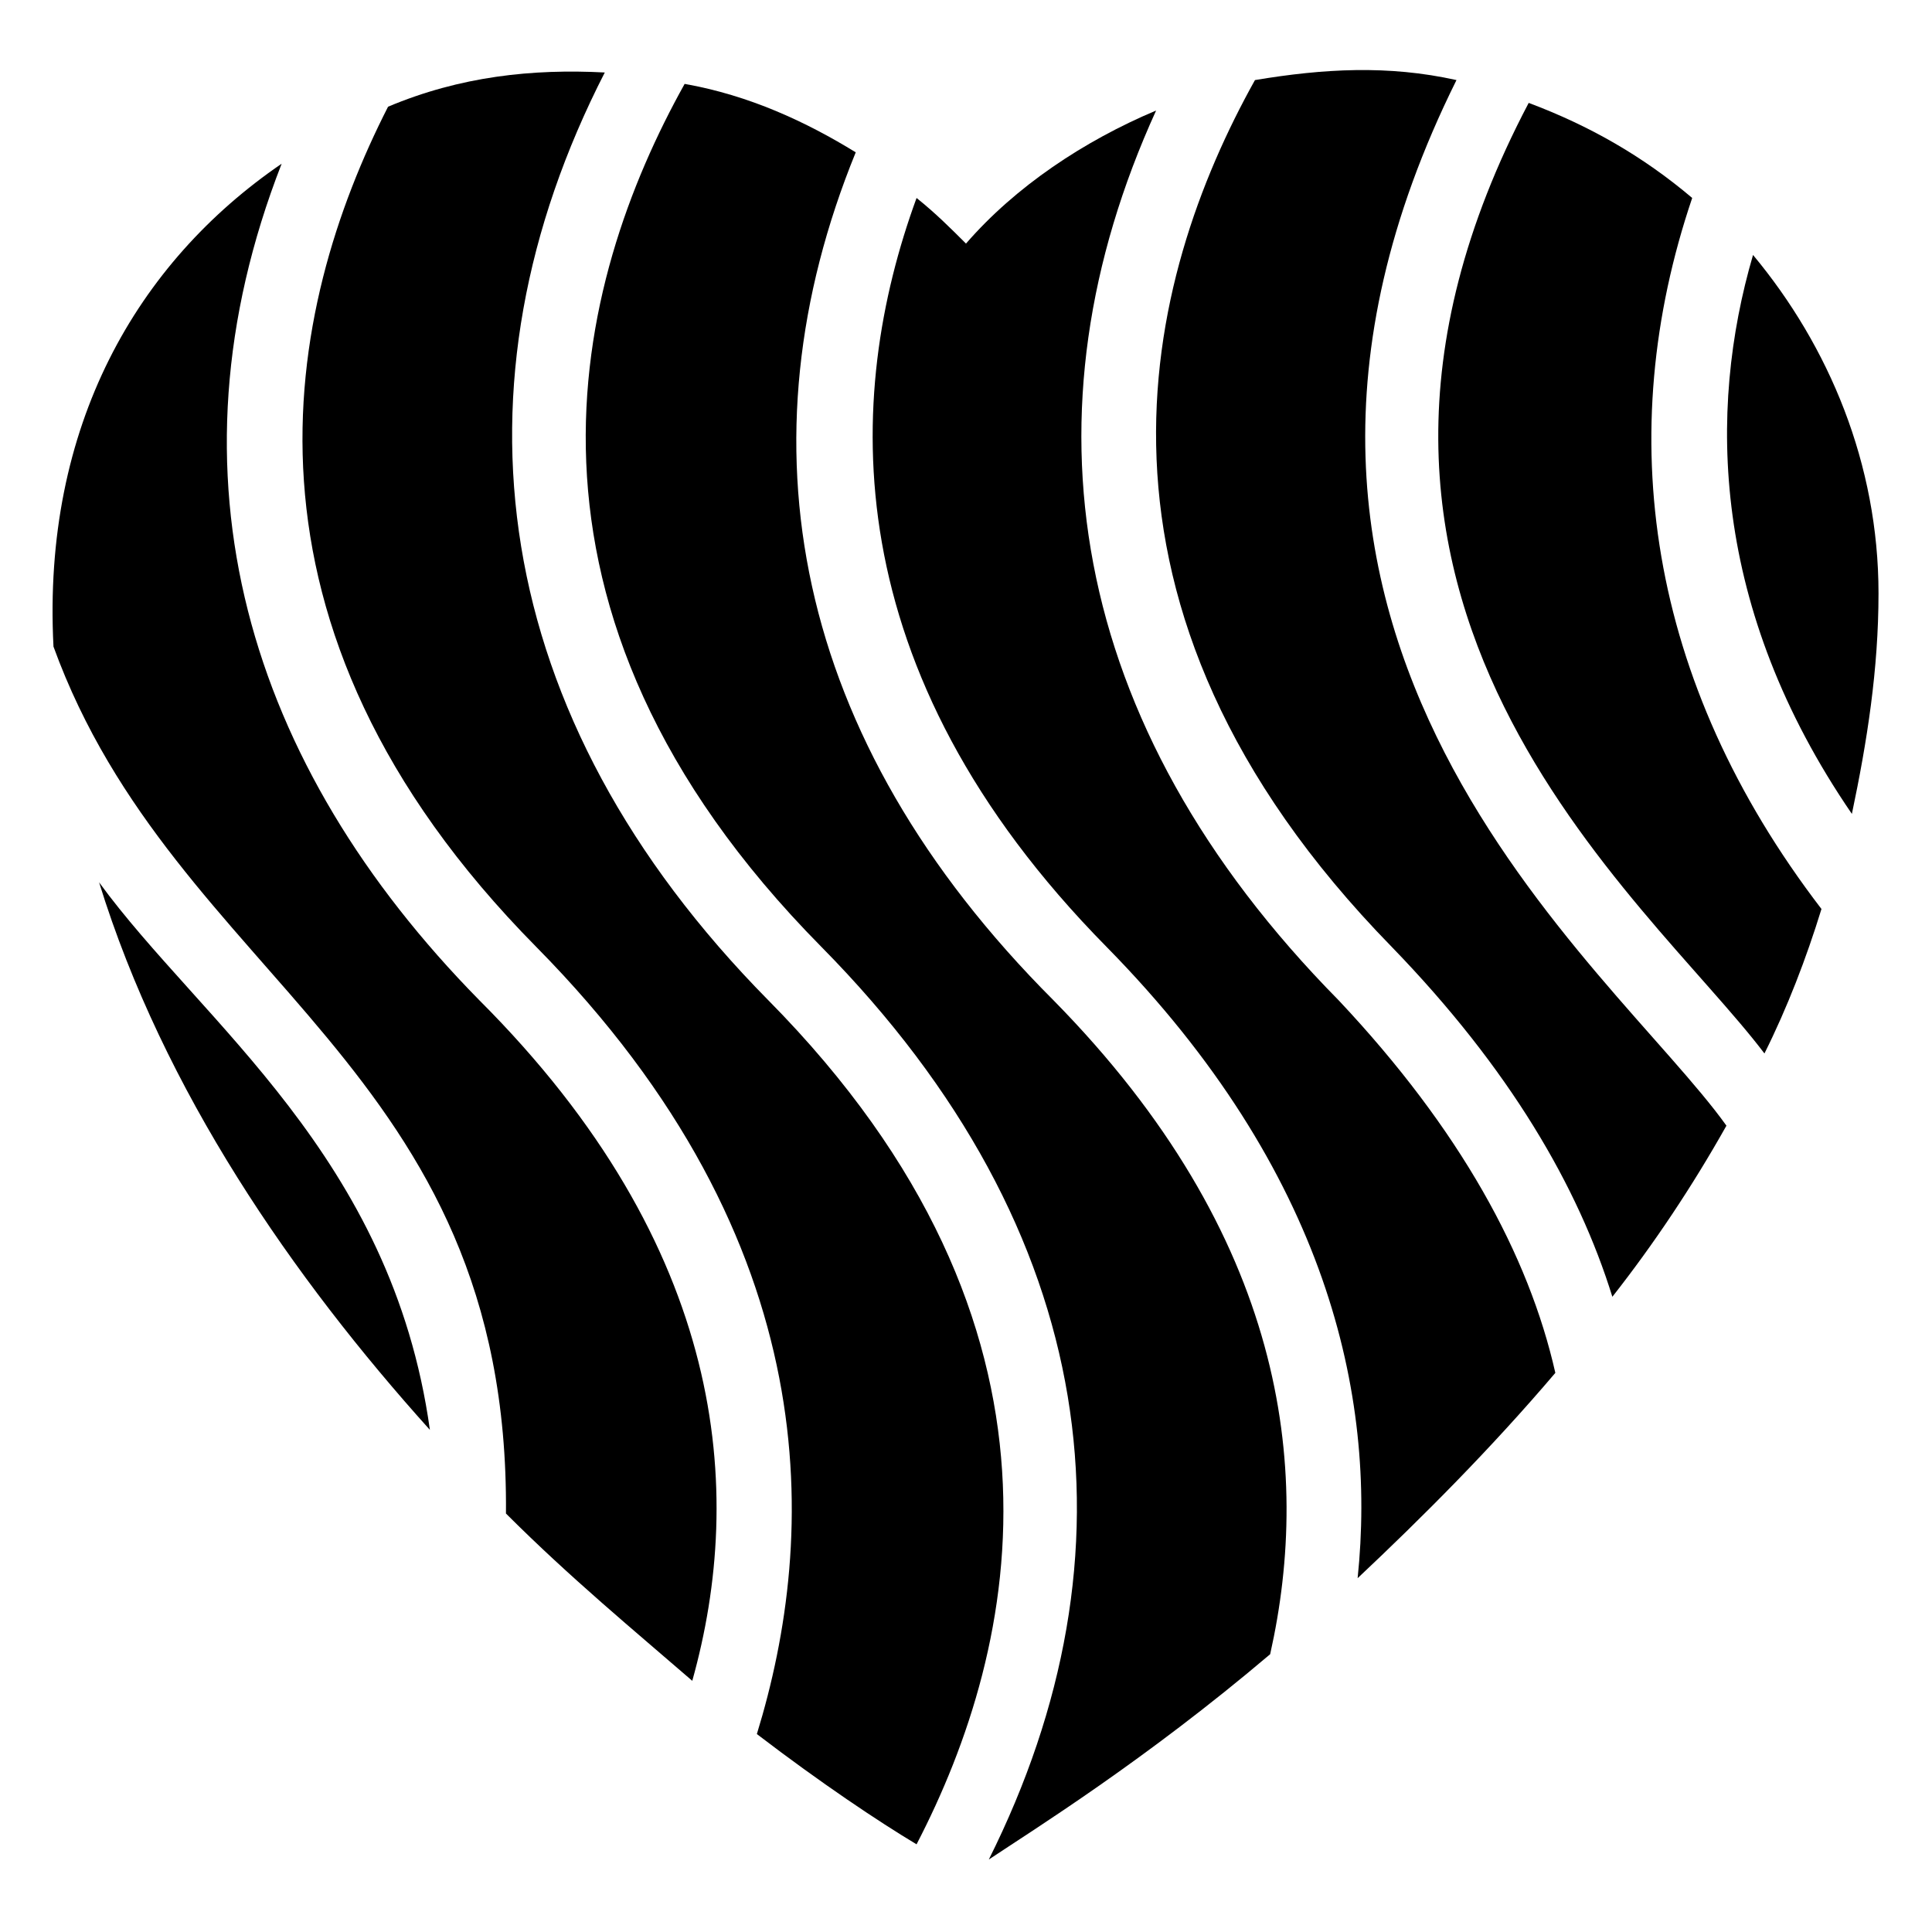
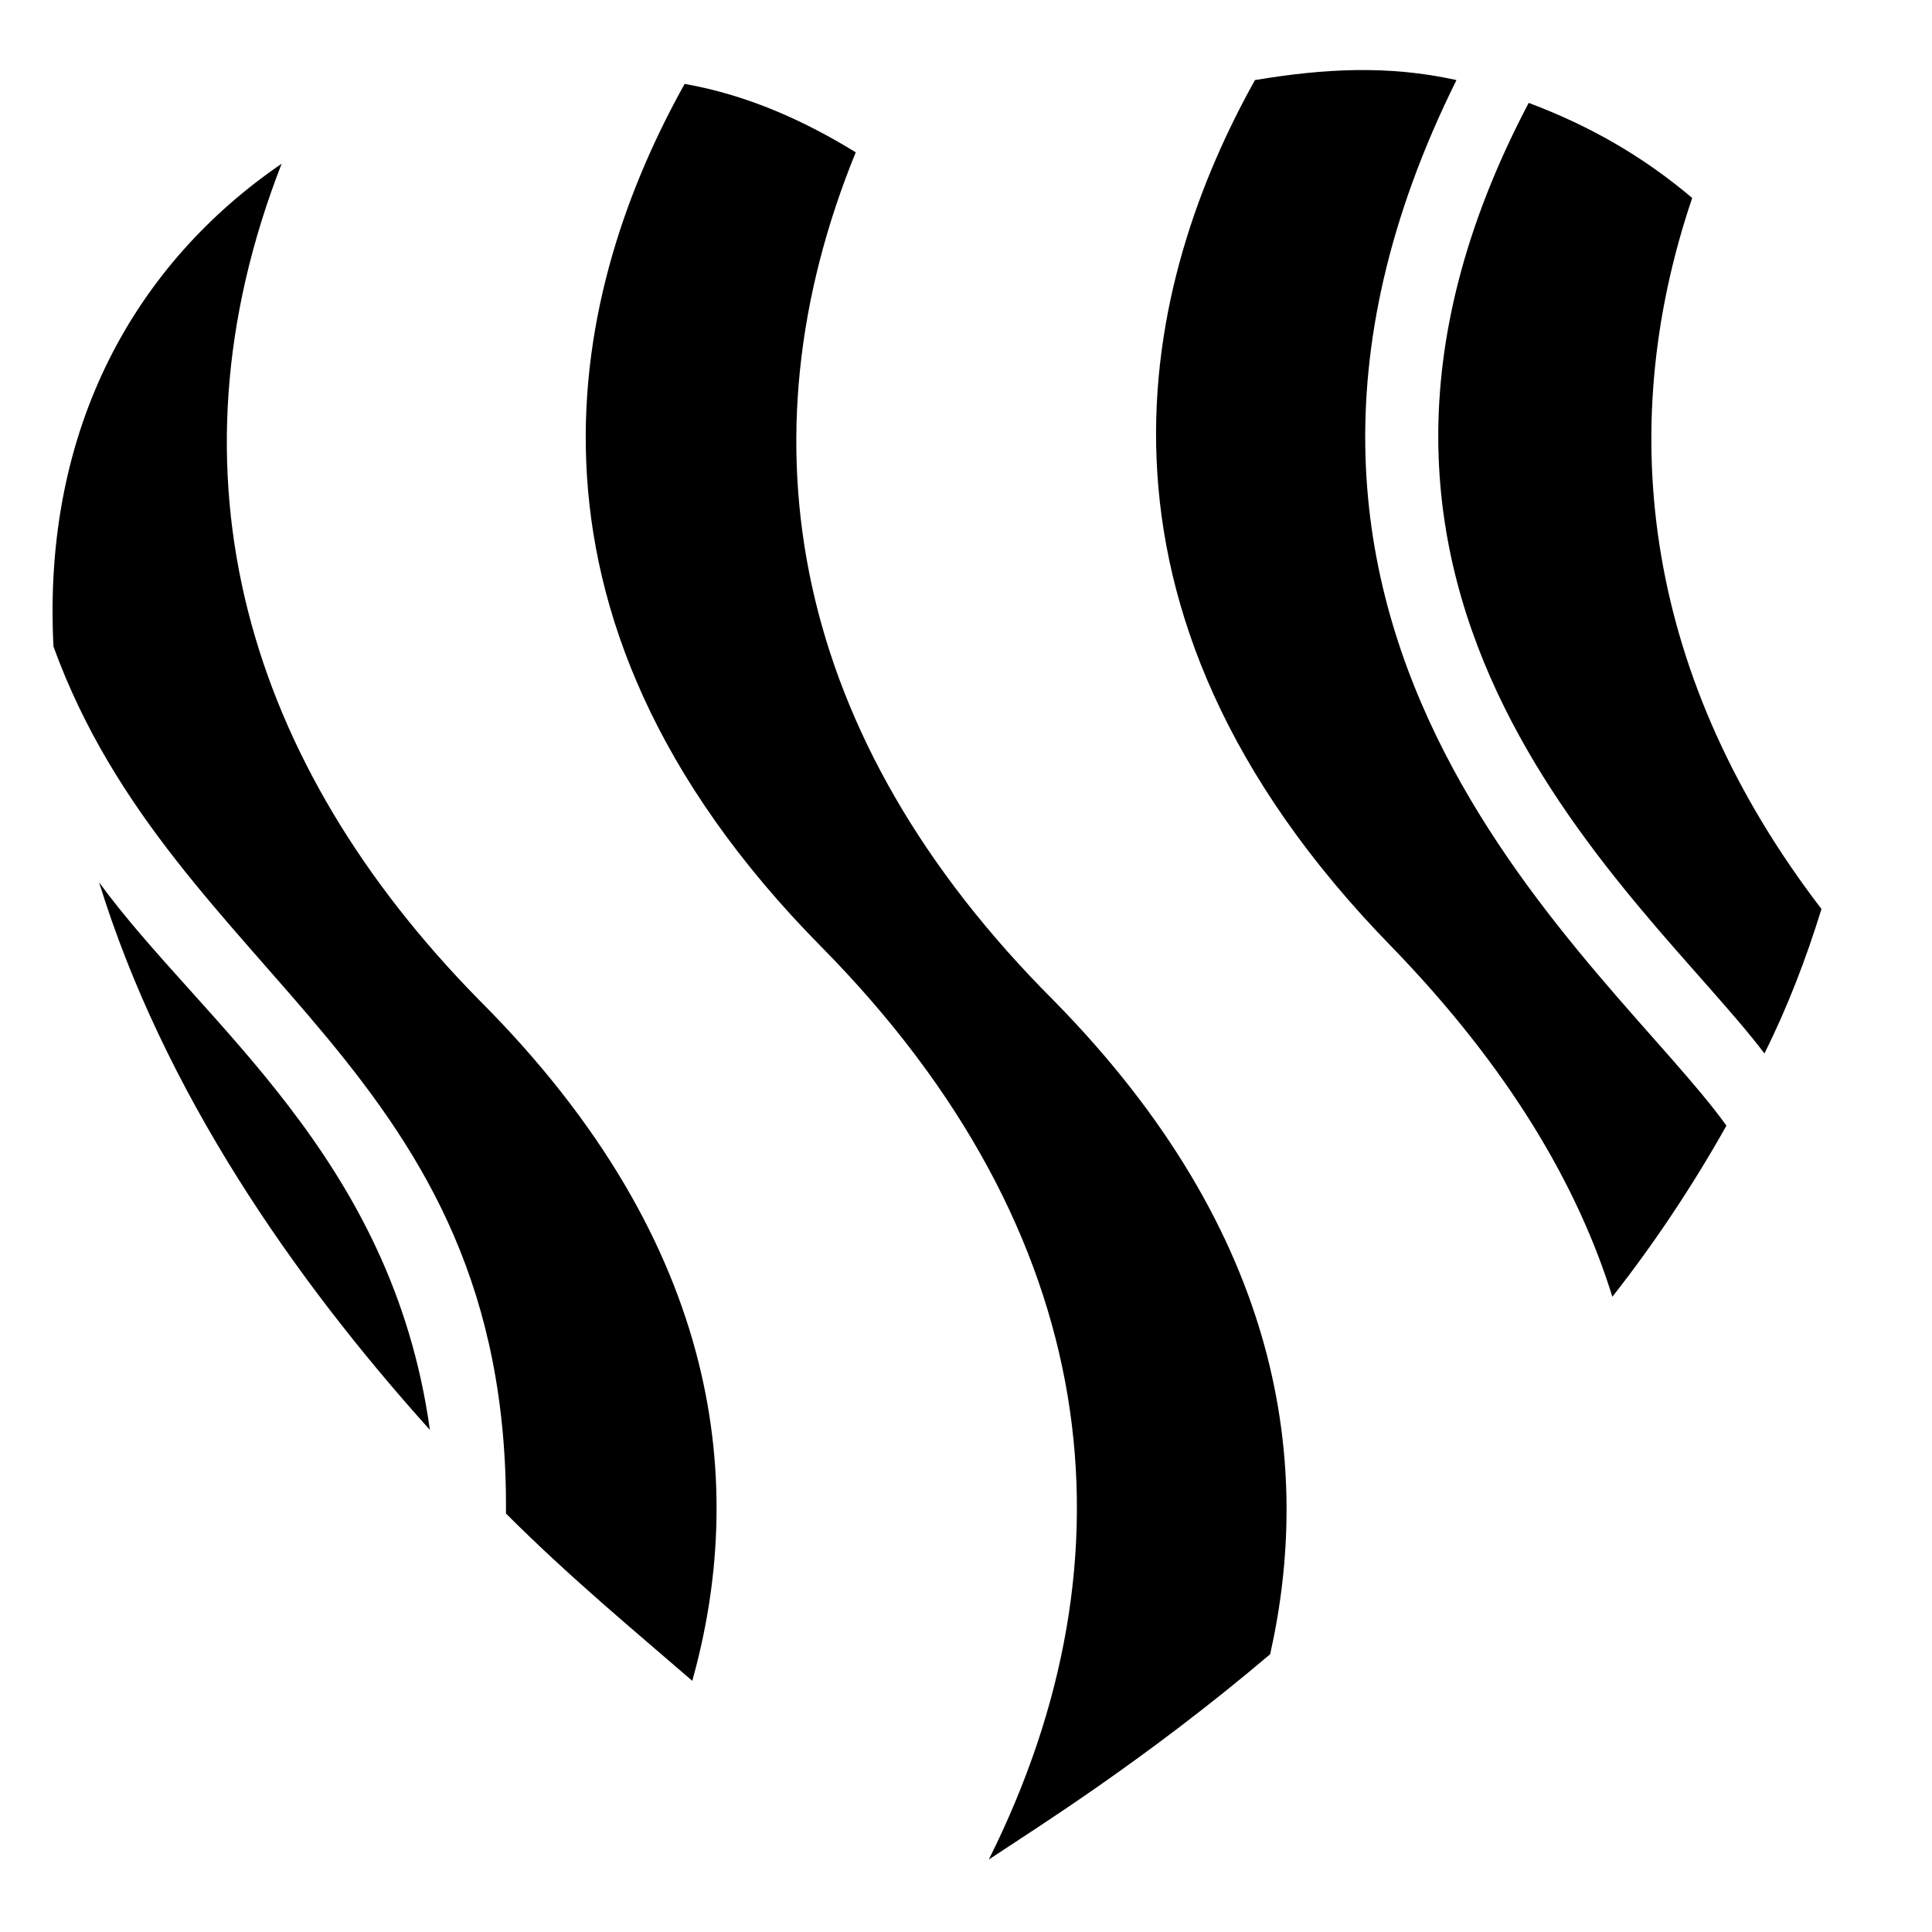
<svg xmlns="http://www.w3.org/2000/svg" fill="#000000" width="800px" height="800px" version="1.1" viewBox="144 144 512 512">
  <g>
    <path d="m529.98 165.22c-18.137-4.031-35.266-3.023-53.402 0-29.223 52.395-52.395 139.05 36.273 229.74 31.234 32.242 49.375 63.48 58.441 92.699 11.082-14.105 21.16-29.223 30.23-45.344-30.23-42.316-145.1-128.97-71.543-277.09z" />
-     <path d="m450.38 173.29c-19.145 8.062-37.281 20.152-50.383 35.266-4.031-4.031-8.062-8.062-13.098-12.09-19.145 52.395-22.168 124.95 50.383 198.5 58.441 59.449 71.539 118.9 66.504 167.27 17.129-16.121 35.266-34.258 52.395-54.41-7.055-31.234-25.191-64.488-57.434-98.746-72.551-73.559-84.641-156.18-48.367-235.79z" />
    <path d="m370.78 184.37c-13.098-8.062-28.215-15.113-45.344-18.137-29.223 52.395-52.395 139.05 36.273 228.73 74.562 75.57 84.641 161.22 44.336 241.83 12.09-8.062 41.312-26.199 74.562-54.41 11.082-49.375 4.031-110.84-57.434-173.31-69.523-69.527-83.629-148.12-52.395-224.7z" />
    <path d="m592.45 196.46c-13.098-11.082-27.207-19.145-43.328-25.191-69.527 132 31.234 210.59 62.473 251.91 6.047-12.09 11.082-25.191 15.113-38.289-46.348-60.461-55.418-125.95-34.258-188.43z" />
-     <path d="m347.6 409.07c-74.562-75.57-85.648-163.23-43.328-245.86-19.145-1.008-38.289 1.008-57.434 9.07-27.207 53.402-45.344 137.04 39.297 222.68 77.586 78.594 74.562 156.18 58.441 208.58 17.129 13.098 32.242 23.176 42.32 29.223 27.207-52.398 46.352-137.04-39.297-223.7z" />
    <path d="m170.26 377.83c17.129 55.418 51.387 104.79 87.664 145.1-10.078-72.551-60.457-107.82-87.664-145.1z" />
    <path d="m218.63 187.39c-38.293 26.199-63.48 69.527-60.457 127.97 32.242 88.672 120.91 110.84 119.91 229.74 17.129 17.129 34.258 31.234 49.375 44.336 14.105-50.383 9.07-114.87-56.426-180.36-61.469-62.477-84.645-139.05-52.398-221.68z" />
-     <path d="m608.57 211.57c-12.09 41.312-11.082 93.707 26.199 148.12 4.031-19.145 7.055-38.289 7.055-58.441 0-34.262-13.102-65.496-33.254-89.68z" />
  </g>
</svg>